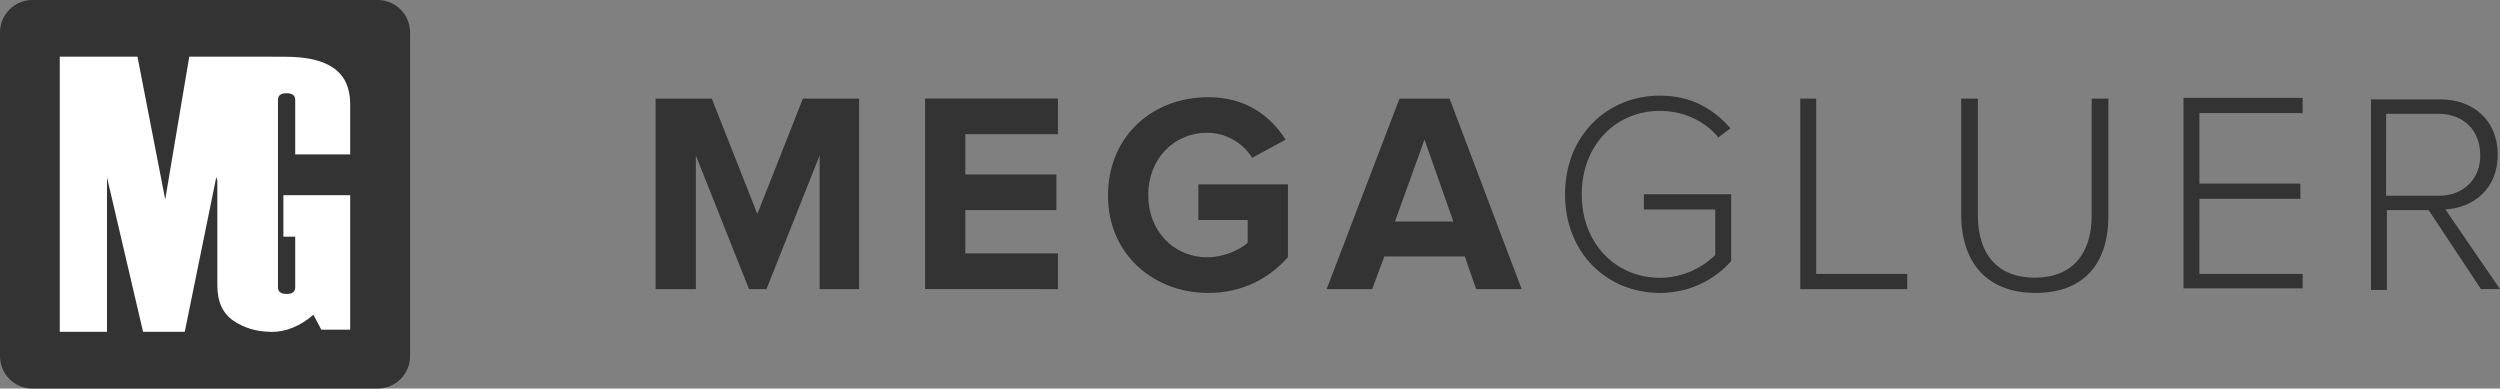
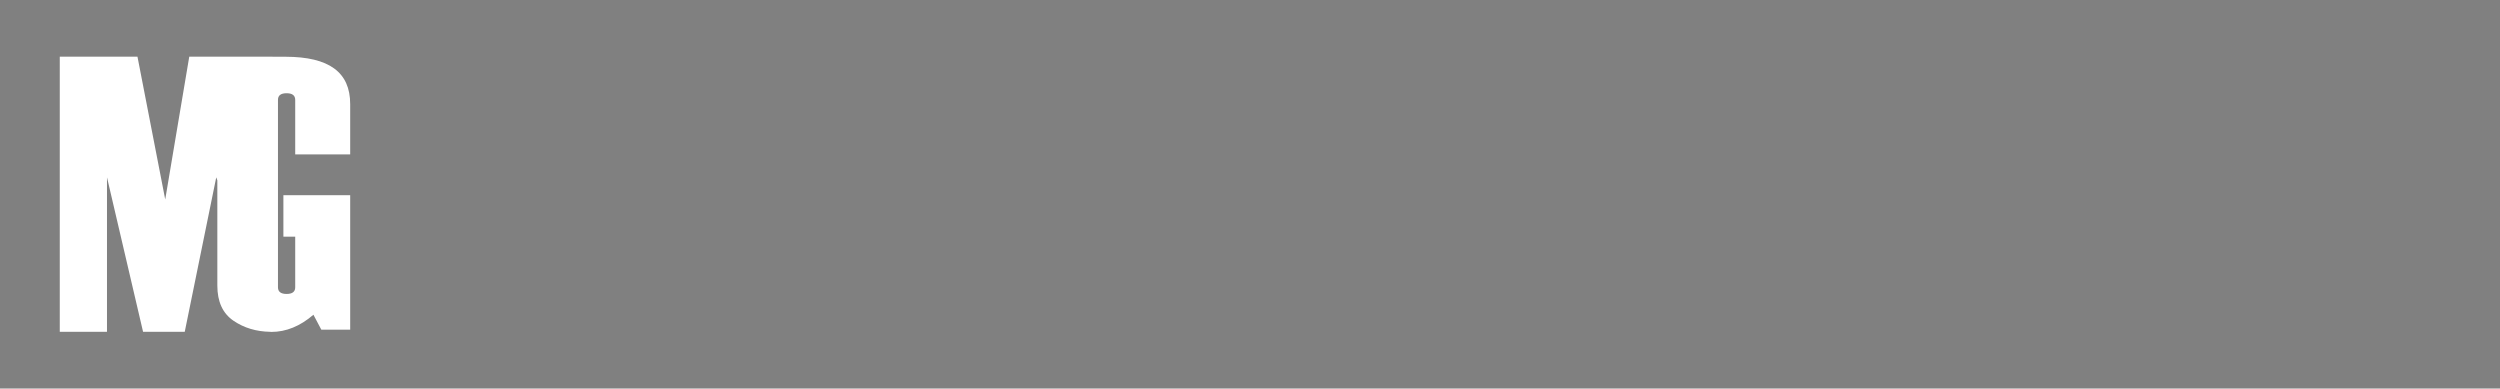
<svg xmlns="http://www.w3.org/2000/svg" version="1.1" id="logo-wrapper" x="0" y="0" viewBox="0 0 4379.1 680.6" xml:space="preserve">
  <rect x="0" y="0" width="4379.1" height="680.6" fill="#808080" stroke="none" />
  <style>
        .st2{fill:#333}
    </style>
-   <path id="bg" d="M661.5 680.6H56.7C25.4 680.6 0 655.2 0 623.9V56.7C0 25.4 25.4 0 56.7 0h604.9c31.3 0 56.7 25.4 56.7 56.7v567.2c-.1 31.3-25.4 56.7-56.8 56.7z" fill-rule="evenodd" clip-rule="evenodd" fill="#333" />
  <path d="M473.2 581.2c-24.3-.4-45.7-6.8-64.1-19.3-19-12.9-28.4-33.4-28.4-61.7V316l-1.9-5.4-55.2 270.6h-73l-63.2-270.6v270.6h-82.7V99.3h136.1l48.6 250.1 42.1-250.1h141.7l27.4.1c75.6.2 112.8 26.9 112.8 82.9v88.2h-96.3v-95.6c0-7.7-5.1-11.6-15.1-11.6-10.1 0-15.1 3.9-15.1 11.6v328.4c0 7.7 5.1 11.6 15.1 11.6 10.1 0 15.1-3.9 15.1-11.6v-88.8h-20.7v-72.6h117v235.5h-50.6L549 551.3c-23.3 20.1-47.9 30.1-73.8 30.1-.6-.1-1.2-.1-2-.2z" fill-rule="evenodd" clip-rule="evenodd" fill="#fff" id="icon" />
  <g id="text">
-     <path class="st2" d="M1504.8 506.4V172.7h-98.4l-79.8 202.1-79.8-202.1h-98.4v333.7h70.5v-234l93.1 234h30.6l93.1-234v234h69.1zM1853.1 506.4v-62.5h-162.2v-75.8h159.5v-62.5h-159.5v-70.5h162.2v-62.5h-232.7v333.7l232.7.1zM2116.4 513.1c59.8 0 106.4-25.3 139.6-62.5V322.9h-156.9v62.5h86.4v39.9c-13.3 12-41.2 25.3-70.5 25.3-59.8 0-103.7-46.5-103.7-109s43.9-109 103.7-109c34.6 0 63.8 19.9 78.4 43.9l58.5-31.9c-25.3-39.9-67.8-74.4-135.6-74.4-95.7 0-175.5 66.5-175.5 172.8.1 102.3 79.8 170.1 175.6 170.1zM2665.4 506.4l-126.3-333.7h-87.7l-127.6 333.7h79.8l21.3-57.2h140.9l19.9 57.2h79.7zm-119.6-118.3h-102.4l51.8-143.6 50.6 143.6zM2907.4 513.1c51.8 0 95.7-22.6 125-55.8v-117h-152.9v26.6h125v79.8c-18.6 18.6-53.2 39.9-97 39.9-77.1 0-136.9-59.8-136.9-146.2s59.8-146.2 136.9-146.2c42.5 0 79.8 18.6 102.4 46.5l21.3-16c-30.6-34.6-69.1-57.2-123.6-57.2-91.7 0-166.2 69.1-166.2 172.8s74.3 172.8 166 172.8zM3340.8 506.4v-26.6h-159.5V172.7h-27.9v333.7h187.4zM3565.5 513.1c85.1 0 127.6-51.8 127.6-134.3V172.7h-29.2v204.7c0 67.8-34.6 109-99.7 109s-99.7-41.2-99.7-109V172.7h-29.2v206.1c1.2 81.1 45.1 134.3 130.2 134.3zM4033.4 506.4v-26.6h-180.8V348.2h176.8v-26.6h-176.8V198h180.8v-26.6h-208.7v333.7h208.7v1.3zM4379.1 506.4l-95.7-139.6c49.2-2.7 91.7-35.9 91.7-95.7 0-61.2-43.9-97-99.7-97h-122.3v333.7h27.9V368.1h73.1l91.7 138.3h33.3zm-106.4-163.5h-93.1V199.3h91.7c43.9 0 73.1 29.2 73.1 71.8 1.4 41.2-29.1 71.8-71.7 71.8z" />
-   </g>
+     </g>
</svg>